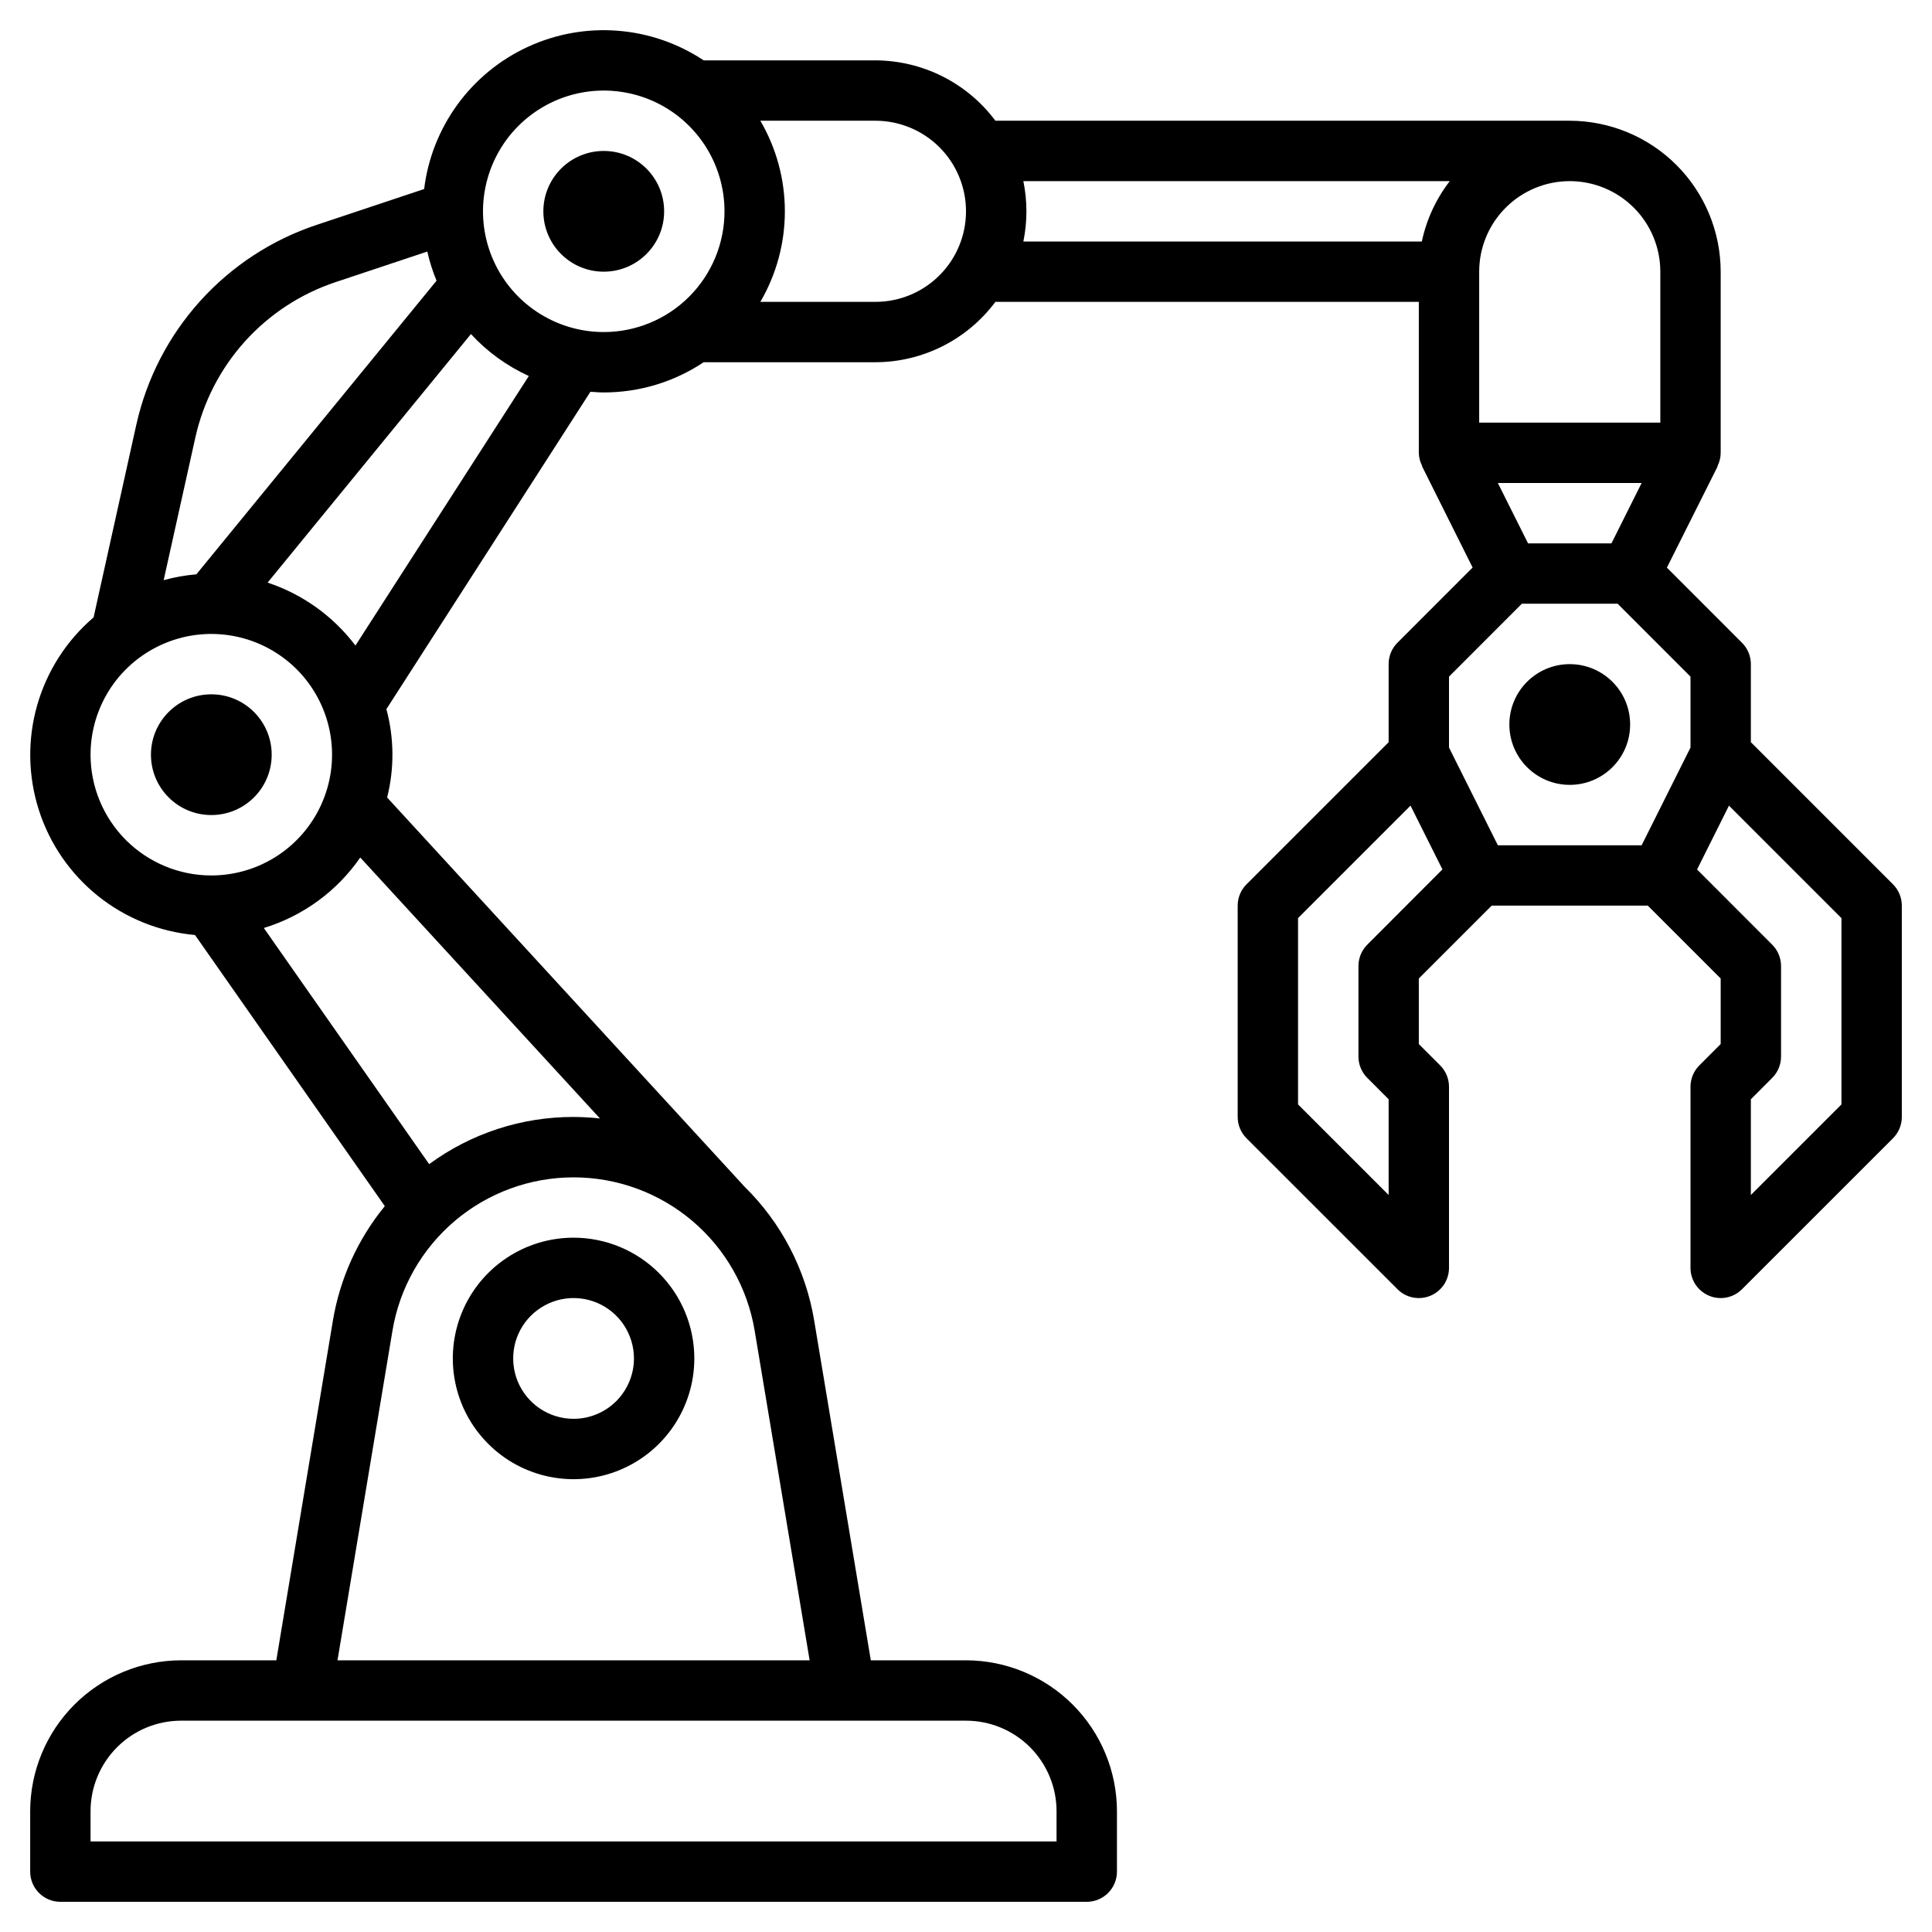
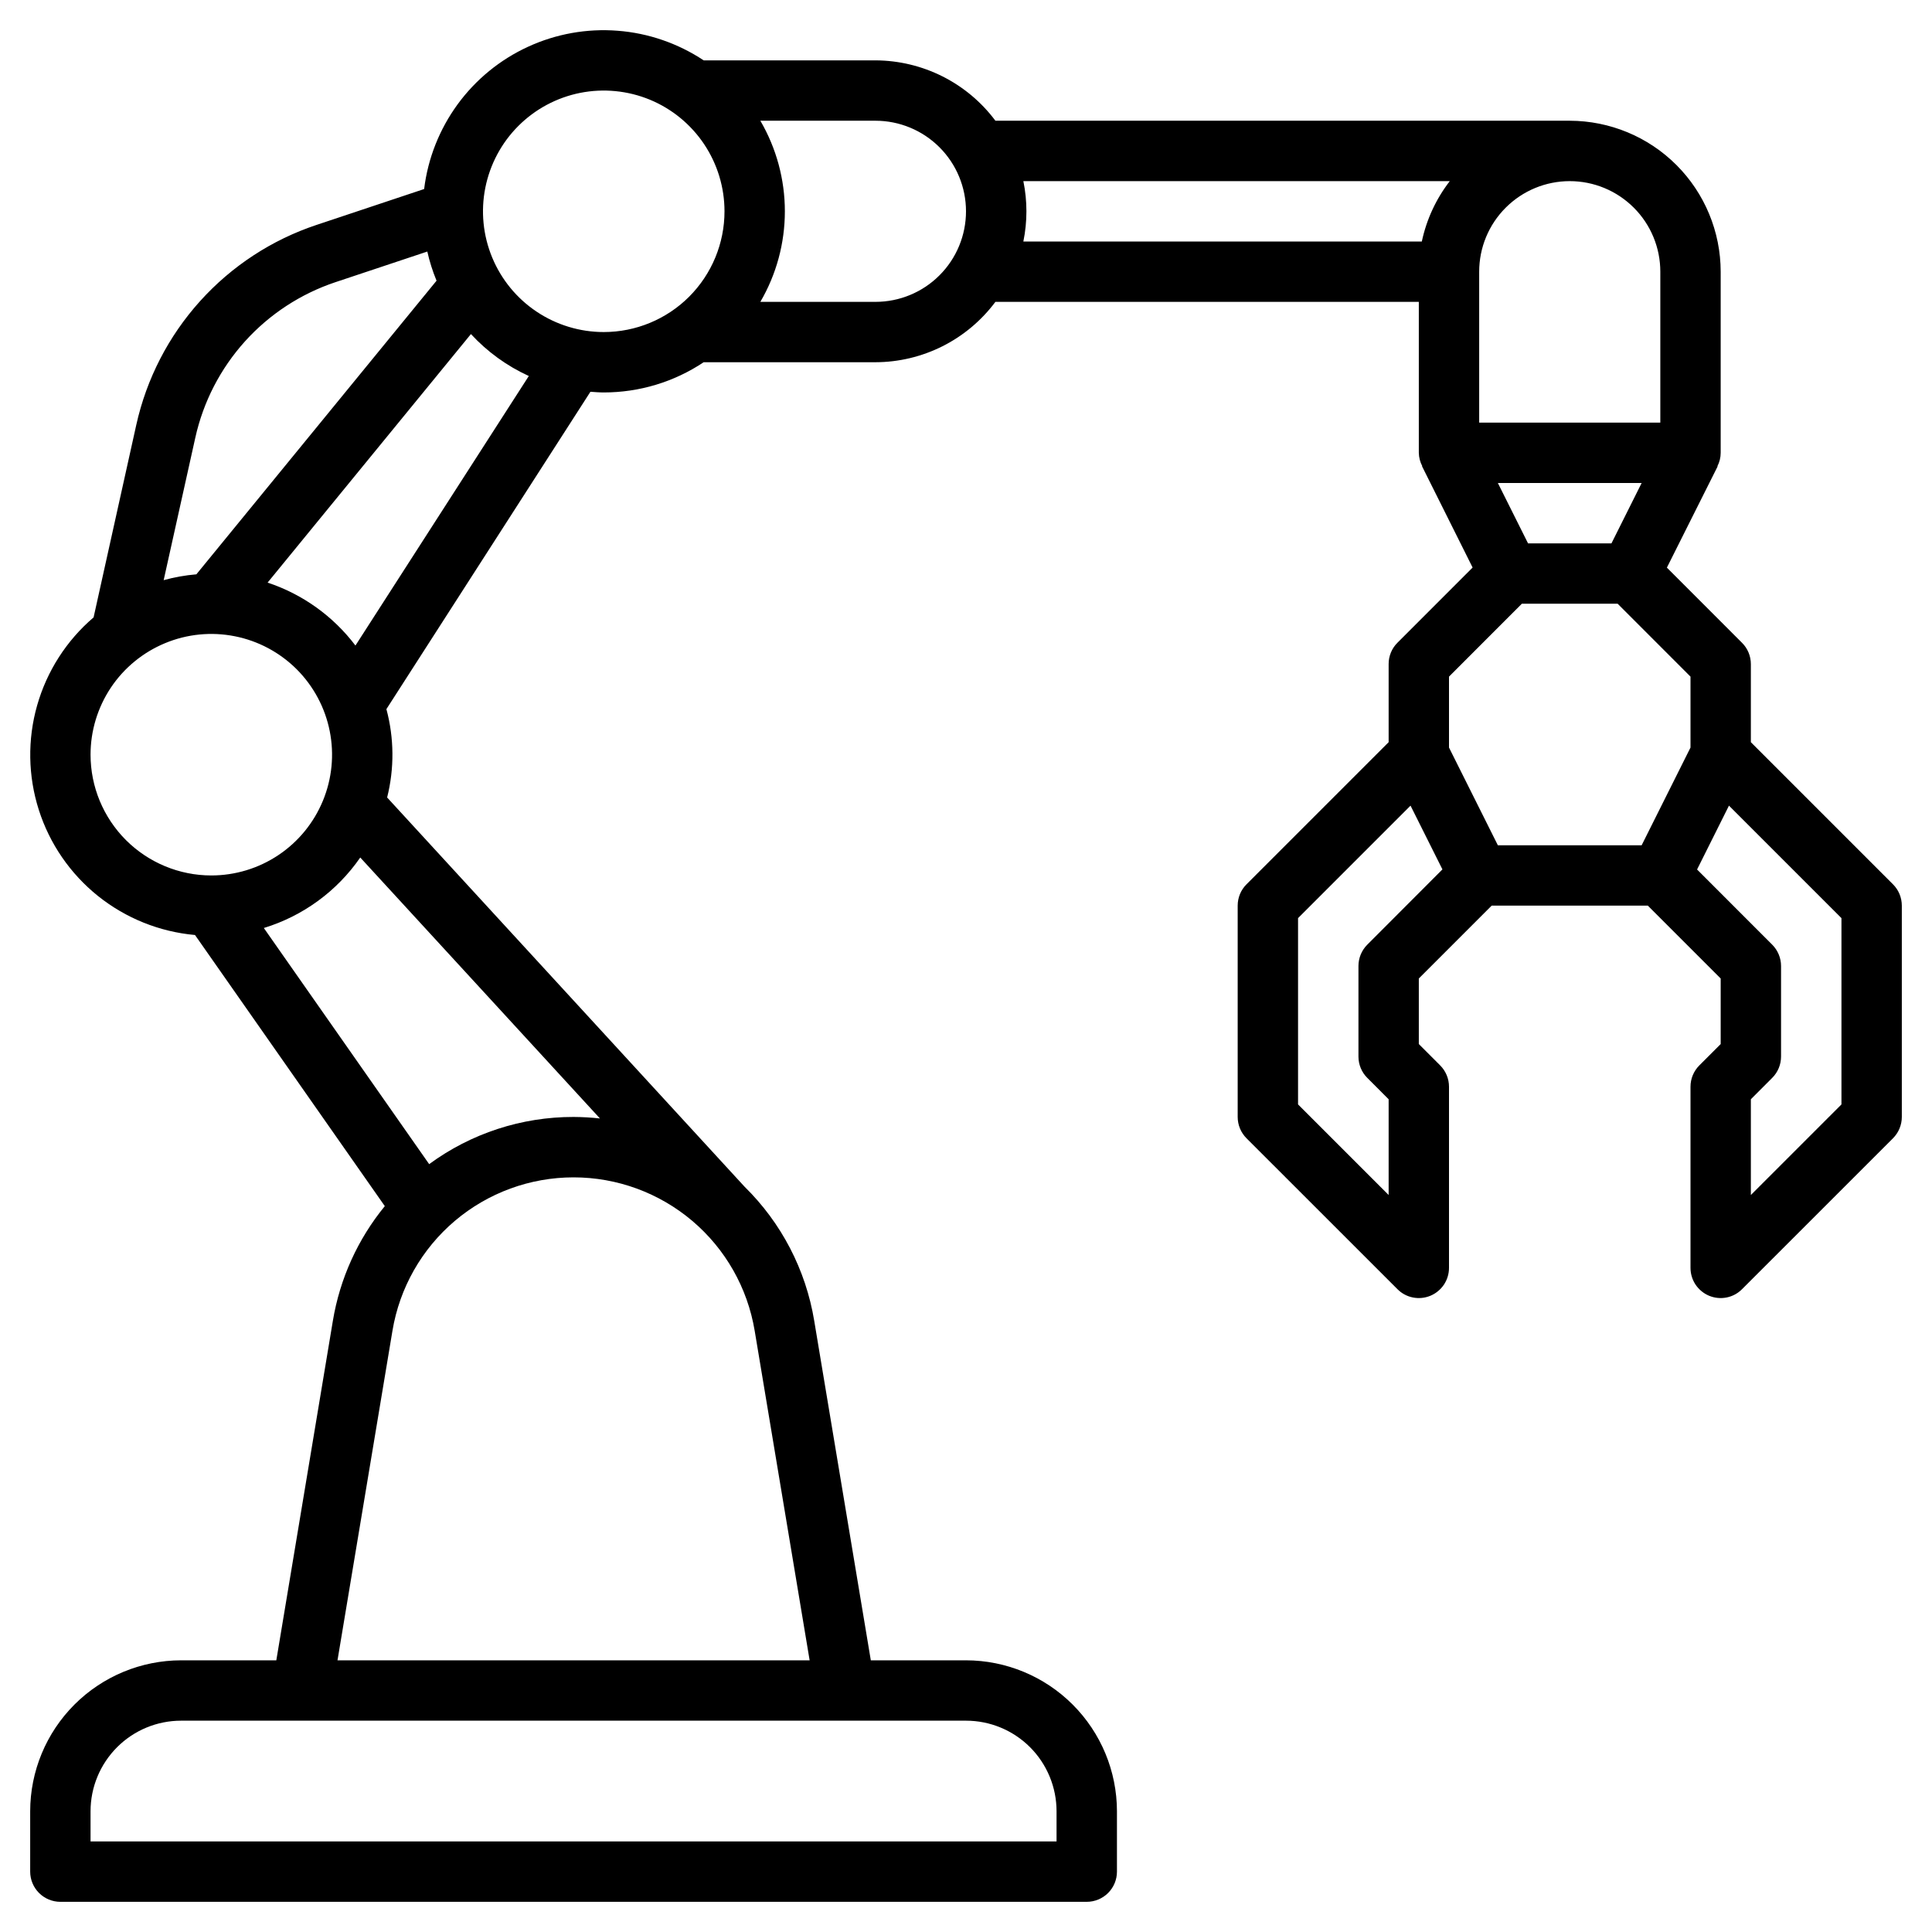
<svg xmlns="http://www.w3.org/2000/svg" width="45" height="45" viewBox="0 0 45 45" fill="none">
  <g clip-path="url(#clip0_126_1079)">
-     <path d="M13.359 28.828C12.803 28.828 12.259 28.993 11.797 29.302C11.334 29.611 10.974 30.05 10.761 30.564C10.548 31.078 10.492 31.644 10.601 32.189C10.709 32.735 10.977 33.236 11.371 33.629C11.764 34.023 12.265 34.291 12.811 34.399C13.356 34.508 13.922 34.452 14.436 34.239C14.95 34.026 15.389 33.666 15.698 33.203C16.007 32.741 16.172 32.197 16.172 31.641C16.172 30.895 15.876 30.179 15.348 29.652C14.821 29.124 14.105 28.828 13.359 28.828ZM13.359 33.047C13.081 33.047 12.809 32.964 12.578 32.81C12.347 32.655 12.167 32.436 12.06 32.179C11.954 31.922 11.926 31.639 11.98 31.366C12.034 31.093 12.168 30.843 12.365 30.646C12.562 30.45 12.812 30.316 13.085 30.261C13.358 30.207 13.641 30.235 13.898 30.341C14.155 30.448 14.374 30.628 14.529 30.859C14.683 31.091 14.766 31.363 14.766 31.641C14.766 32.014 14.617 32.371 14.354 32.635C14.09 32.899 13.732 33.047 13.359 33.047Z" fill="currentColor" />
-     <path d="M4.922 18.984C5.699 18.984 6.328 18.355 6.328 17.578C6.328 16.802 5.699 16.172 4.922 16.172C4.145 16.172 3.516 16.802 3.516 17.578C3.516 18.355 4.145 18.984 4.922 18.984Z" fill="currentColor" />
-     <path d="M14.062 6.328C14.839 6.328 15.469 5.699 15.469 4.922C15.469 4.145 14.839 3.516 14.062 3.516C13.286 3.516 12.656 4.145 12.656 4.922C12.656 5.699 13.286 6.328 14.062 6.328Z" fill="currentColor" />
-     <path d="M44.091 20.597L40.781 17.287V15.469C40.781 15.282 40.707 15.103 40.575 14.972L38.825 13.221L40.008 10.861H40.001C40.051 10.764 40.078 10.656 40.078 10.547V6.328C40.077 5.396 39.706 4.502 39.047 3.843C38.388 3.184 37.495 2.814 36.562 2.812H23.185C22.86 2.377 22.439 2.024 21.954 1.78C21.469 1.536 20.933 1.408 20.391 1.406H16.39C15.791 1.009 15.102 0.771 14.386 0.716C13.669 0.66 12.951 0.789 12.299 1.089C11.646 1.389 11.082 1.851 10.658 2.431C10.235 3.011 9.966 3.69 9.879 4.403L7.372 5.239C6.33 5.586 5.396 6.198 4.661 7.013C3.925 7.829 3.414 8.821 3.175 9.893L2.18 14.38C1.549 14.919 1.092 15.632 0.865 16.43C0.638 17.227 0.652 18.074 0.904 18.864C1.156 19.654 1.636 20.351 2.283 20.87C2.931 21.388 3.716 21.704 4.542 21.778L8.963 28.093C8.333 28.862 7.916 29.783 7.753 30.765L6.436 38.672H4.219C3.287 38.673 2.393 39.044 1.734 39.703C1.075 40.362 0.704 41.255 0.703 42.188V43.594C0.703 43.78 0.777 43.959 0.909 44.091C1.041 44.223 1.22 44.297 1.406 44.297H25.312C25.499 44.297 25.678 44.223 25.81 44.091C25.942 43.959 26.016 43.78 26.016 43.594V42.188C26.015 41.255 25.644 40.362 24.985 39.703C24.326 39.044 23.432 38.673 22.5 38.672H20.283L18.965 30.765C18.769 29.576 18.2 28.482 17.34 27.638L9.017 18.575C9.187 17.899 9.181 17.19 9 16.517L13.752 9.125C13.855 9.132 13.958 9.141 14.062 9.141C14.891 9.141 15.701 8.897 16.39 8.437H20.391C20.933 8.436 21.469 8.308 21.954 8.064C22.439 7.82 22.86 7.466 23.185 7.031H33.047V10.547C33.049 10.656 33.077 10.762 33.128 10.858H33.121L34.3 13.219L32.55 14.97C32.484 15.035 32.432 15.113 32.397 15.198C32.362 15.284 32.343 15.376 32.344 15.469V17.287L29.034 20.597C28.902 20.728 28.828 20.907 28.828 21.094V26.016C28.828 26.202 28.902 26.381 29.034 26.513L32.55 30.028C32.648 30.127 32.773 30.194 32.91 30.221C33.046 30.248 33.188 30.234 33.316 30.181C33.444 30.128 33.554 30.037 33.632 29.922C33.709 29.806 33.75 29.67 33.75 29.531V25.312C33.75 25.126 33.676 24.947 33.544 24.815L33.047 24.318V22.791L34.744 21.094H38.381L40.078 22.791V24.318L39.581 24.815C39.449 24.947 39.375 25.126 39.375 25.312V29.531C39.375 29.67 39.416 29.806 39.493 29.922C39.571 30.037 39.681 30.128 39.809 30.181C39.938 30.234 40.079 30.248 40.215 30.221C40.352 30.194 40.477 30.127 40.575 30.028L44.091 26.513C44.223 26.381 44.297 26.202 44.297 26.016V21.094C44.297 20.907 44.223 20.728 44.091 20.597ZM35.591 12.656L34.888 11.25H38.237L37.534 12.656H35.591ZM38.672 6.328V9.844H34.453V6.328C34.453 5.769 34.675 5.232 35.071 4.837C35.467 4.441 36.003 4.219 36.562 4.219C37.122 4.219 37.658 4.441 38.054 4.837C38.45 5.232 38.672 5.769 38.672 6.328ZM4.549 10.195C4.734 9.36 5.133 8.587 5.705 7.952C6.278 7.317 7.006 6.841 7.817 6.571L9.953 5.859C10.005 6.091 10.077 6.318 10.168 6.538L4.574 13.377C4.316 13.399 4.061 13.444 3.812 13.513L4.549 10.195ZM2.109 17.578C2.109 17.022 2.274 16.478 2.583 16.015C2.892 15.553 3.332 15.193 3.846 14.98C4.359 14.767 4.925 14.711 5.471 14.82C6.016 14.928 6.517 15.196 6.911 15.589C7.304 15.983 7.572 16.484 7.68 17.029C7.789 17.575 7.733 18.14 7.52 18.654C7.307 19.168 6.947 19.608 6.484 19.917C6.022 20.226 5.478 20.391 4.922 20.391C4.176 20.391 3.461 20.094 2.933 19.567C2.406 19.039 2.109 18.324 2.109 17.578ZM24.609 42.188V42.891H2.109V42.188C2.109 41.628 2.332 41.092 2.727 40.696C3.123 40.3 3.659 40.078 4.219 40.078H22.5C23.059 40.078 23.596 40.3 23.992 40.696C24.387 41.092 24.609 41.628 24.609 42.188ZM17.578 30.996L18.858 38.672H7.861L9.141 30.996C9.307 29.997 9.823 29.09 10.595 28.436C11.368 27.782 12.347 27.423 13.359 27.423C14.372 27.423 15.351 27.782 16.124 28.436C16.896 29.09 17.412 29.997 17.578 30.996ZM13.974 26.051C13.77 26.029 13.565 26.017 13.359 26.016C12.149 26.014 10.971 26.399 9.996 27.115L6.145 21.615C7.057 21.336 7.849 20.758 8.391 19.973L13.974 26.051ZM8.279 15.036C7.761 14.352 7.048 13.84 6.233 13.57L10.969 7.781C11.349 8.193 11.807 8.525 12.317 8.758L8.279 15.036ZM14.062 7.734C13.506 7.734 12.963 7.569 12.5 7.26C12.037 6.951 11.677 6.512 11.464 5.998C11.251 5.484 11.195 4.919 11.304 4.373C11.413 3.828 11.68 3.326 12.074 2.933C12.467 2.54 12.968 2.272 13.514 2.163C14.059 2.055 14.625 2.111 15.139 2.323C15.653 2.536 16.092 2.897 16.401 3.359C16.71 3.822 16.875 4.366 16.875 4.922C16.875 5.668 16.579 6.383 16.051 6.911C15.524 7.438 14.808 7.734 14.062 7.734ZM20.391 7.031H17.71C18.084 6.391 18.281 5.663 18.281 4.922C18.281 4.181 18.084 3.453 17.71 2.812H20.391C20.95 2.812 21.487 3.035 21.882 3.43C22.278 3.826 22.5 4.362 22.5 4.922C22.5 5.481 22.278 6.018 21.882 6.413C21.487 6.809 20.95 7.031 20.391 7.031ZM23.836 4.219H33.768C33.448 4.633 33.226 5.113 33.117 5.625H23.836C23.931 5.161 23.931 4.683 23.836 4.219ZM33.75 15.76L35.447 14.062H37.678L39.375 15.76V17.412L38.237 19.688H34.888L33.75 17.412V15.76ZM31.847 22.003C31.715 22.135 31.641 22.314 31.641 22.5V24.609C31.641 24.796 31.715 24.975 31.847 25.106L32.344 25.604V27.834L30.234 25.724V21.385L32.854 18.765L33.597 20.25L31.847 22.003ZM42.891 25.724L40.781 27.834V25.604L41.278 25.106C41.41 24.975 41.484 24.796 41.484 24.609V22.5C41.484 22.314 41.41 22.135 41.278 22.003L39.528 20.252L40.271 18.765L42.891 21.385V25.724Z" fill="currentColor" />
-     <path d="M36.562 18.281C37.339 18.281 37.969 17.652 37.969 16.875C37.969 16.098 37.339 15.469 36.562 15.469C35.786 15.469 35.156 16.098 35.156 16.875C35.156 17.652 35.786 18.281 36.562 18.281Z" fill="currentColor" />
+     <path d="M44.091 20.597L40.781 17.287V15.469C40.781 15.282 40.707 15.103 40.575 14.972L38.825 13.221L40.008 10.861H40.001C40.051 10.764 40.078 10.656 40.078 10.547V6.328C40.077 5.396 39.706 4.502 39.047 3.843C38.388 3.184 37.495 2.814 36.562 2.812H23.185C22.86 2.377 22.439 2.024 21.954 1.78C21.469 1.536 20.933 1.408 20.391 1.406H16.39C15.791 1.009 15.102 0.771 14.386 0.716C13.669 0.66 12.951 0.789 12.299 1.089C11.646 1.389 11.082 1.851 10.658 2.431C10.235 3.011 9.966 3.69 9.879 4.403L7.372 5.239C6.33 5.586 5.396 6.198 4.661 7.013C3.925 7.829 3.414 8.821 3.175 9.893L2.18 14.38C1.549 14.919 1.092 15.632 0.865 16.43C0.638 17.227 0.652 18.074 0.904 18.864C1.156 19.654 1.636 20.351 2.283 20.87C2.931 21.388 3.716 21.704 4.542 21.778L8.963 28.093C8.333 28.862 7.916 29.783 7.753 30.765L6.436 38.672H4.219C3.287 38.673 2.393 39.044 1.734 39.703C1.075 40.362 0.704 41.255 0.703 42.188V43.594C0.703 43.78 0.777 43.959 0.909 44.091C1.041 44.223 1.22 44.297 1.406 44.297H25.312C25.499 44.297 25.678 44.223 25.81 44.091C25.942 43.959 26.016 43.78 26.016 43.594V42.188C26.015 41.255 25.644 40.362 24.985 39.703C24.326 39.044 23.432 38.673 22.5 38.672H20.283L18.965 30.765C18.769 29.576 18.2 28.482 17.34 27.638L9.017 18.575C9.187 17.899 9.181 17.19 9 16.517L13.752 9.125C13.855 9.132 13.958 9.141 14.062 9.141C14.891 9.141 15.701 8.897 16.39 8.437H20.391C20.933 8.436 21.469 8.308 21.954 8.064C22.439 7.82 22.86 7.466 23.185 7.031H33.047V10.547C33.049 10.656 33.077 10.762 33.128 10.858H33.121L34.3 13.219L32.55 14.97C32.484 15.035 32.432 15.113 32.397 15.198C32.362 15.284 32.343 15.376 32.344 15.469V17.287L29.034 20.597C28.902 20.728 28.828 20.907 28.828 21.094V26.016C28.828 26.202 28.902 26.381 29.034 26.513L32.55 30.028C32.648 30.127 32.773 30.194 32.91 30.221C33.046 30.248 33.188 30.234 33.316 30.181C33.444 30.128 33.554 30.037 33.632 29.922C33.709 29.806 33.75 29.67 33.75 29.531V25.312C33.75 25.126 33.676 24.947 33.544 24.815L33.047 24.318V22.791L34.744 21.094H38.381L40.078 22.791V24.318L39.581 24.815C39.449 24.947 39.375 25.126 39.375 25.312V29.531C39.375 29.67 39.416 29.806 39.493 29.922C39.571 30.037 39.681 30.128 39.809 30.181C39.938 30.234 40.079 30.248 40.215 30.221C40.352 30.194 40.477 30.127 40.575 30.028L44.091 26.513C44.223 26.381 44.297 26.202 44.297 26.016V21.094C44.297 20.907 44.223 20.728 44.091 20.597M35.591 12.656L34.888 11.25H38.237L37.534 12.656H35.591ZM38.672 6.328V9.844H34.453V6.328C34.453 5.769 34.675 5.232 35.071 4.837C35.467 4.441 36.003 4.219 36.562 4.219C37.122 4.219 37.658 4.441 38.054 4.837C38.45 5.232 38.672 5.769 38.672 6.328ZM4.549 10.195C4.734 9.36 5.133 8.587 5.705 7.952C6.278 7.317 7.006 6.841 7.817 6.571L9.953 5.859C10.005 6.091 10.077 6.318 10.168 6.538L4.574 13.377C4.316 13.399 4.061 13.444 3.812 13.513L4.549 10.195ZM2.109 17.578C2.109 17.022 2.274 16.478 2.583 16.015C2.892 15.553 3.332 15.193 3.846 14.98C4.359 14.767 4.925 14.711 5.471 14.82C6.016 14.928 6.517 15.196 6.911 15.589C7.304 15.983 7.572 16.484 7.68 17.029C7.789 17.575 7.733 18.14 7.52 18.654C7.307 19.168 6.947 19.608 6.484 19.917C6.022 20.226 5.478 20.391 4.922 20.391C4.176 20.391 3.461 20.094 2.933 19.567C2.406 19.039 2.109 18.324 2.109 17.578ZM24.609 42.188V42.891H2.109V42.188C2.109 41.628 2.332 41.092 2.727 40.696C3.123 40.3 3.659 40.078 4.219 40.078H22.5C23.059 40.078 23.596 40.3 23.992 40.696C24.387 41.092 24.609 41.628 24.609 42.188ZM17.578 30.996L18.858 38.672H7.861L9.141 30.996C9.307 29.997 9.823 29.09 10.595 28.436C11.368 27.782 12.347 27.423 13.359 27.423C14.372 27.423 15.351 27.782 16.124 28.436C16.896 29.09 17.412 29.997 17.578 30.996ZM13.974 26.051C13.77 26.029 13.565 26.017 13.359 26.016C12.149 26.014 10.971 26.399 9.996 27.115L6.145 21.615C7.057 21.336 7.849 20.758 8.391 19.973L13.974 26.051ZM8.279 15.036C7.761 14.352 7.048 13.84 6.233 13.57L10.969 7.781C11.349 8.193 11.807 8.525 12.317 8.758L8.279 15.036ZM14.062 7.734C13.506 7.734 12.963 7.569 12.5 7.26C12.037 6.951 11.677 6.512 11.464 5.998C11.251 5.484 11.195 4.919 11.304 4.373C11.413 3.828 11.68 3.326 12.074 2.933C12.467 2.54 12.968 2.272 13.514 2.163C14.059 2.055 14.625 2.111 15.139 2.323C15.653 2.536 16.092 2.897 16.401 3.359C16.71 3.822 16.875 4.366 16.875 4.922C16.875 5.668 16.579 6.383 16.051 6.911C15.524 7.438 14.808 7.734 14.062 7.734ZM20.391 7.031H17.71C18.084 6.391 18.281 5.663 18.281 4.922C18.281 4.181 18.084 3.453 17.71 2.812H20.391C20.95 2.812 21.487 3.035 21.882 3.43C22.278 3.826 22.5 4.362 22.5 4.922C22.5 5.481 22.278 6.018 21.882 6.413C21.487 6.809 20.95 7.031 20.391 7.031ZM23.836 4.219H33.768C33.448 4.633 33.226 5.113 33.117 5.625H23.836C23.931 5.161 23.931 4.683 23.836 4.219ZM33.75 15.76L35.447 14.062H37.678L39.375 15.76V17.412L38.237 19.688H34.888L33.75 17.412V15.76ZM31.847 22.003C31.715 22.135 31.641 22.314 31.641 22.5V24.609C31.641 24.796 31.715 24.975 31.847 25.106L32.344 25.604V27.834L30.234 25.724V21.385L32.854 18.765L33.597 20.25L31.847 22.003ZM42.891 25.724L40.781 27.834V25.604L41.278 25.106C41.41 24.975 41.484 24.796 41.484 24.609V22.5C41.484 22.314 41.41 22.135 41.278 22.003L39.528 20.252L40.271 18.765L42.891 21.385V25.724Z" fill="currentColor" />
  </g>
  <defs>
    <clipPath id="clip0_126_1079">
      <rect width="45" height="45" fill="white" />
    </clipPath>
  </defs>
</svg>